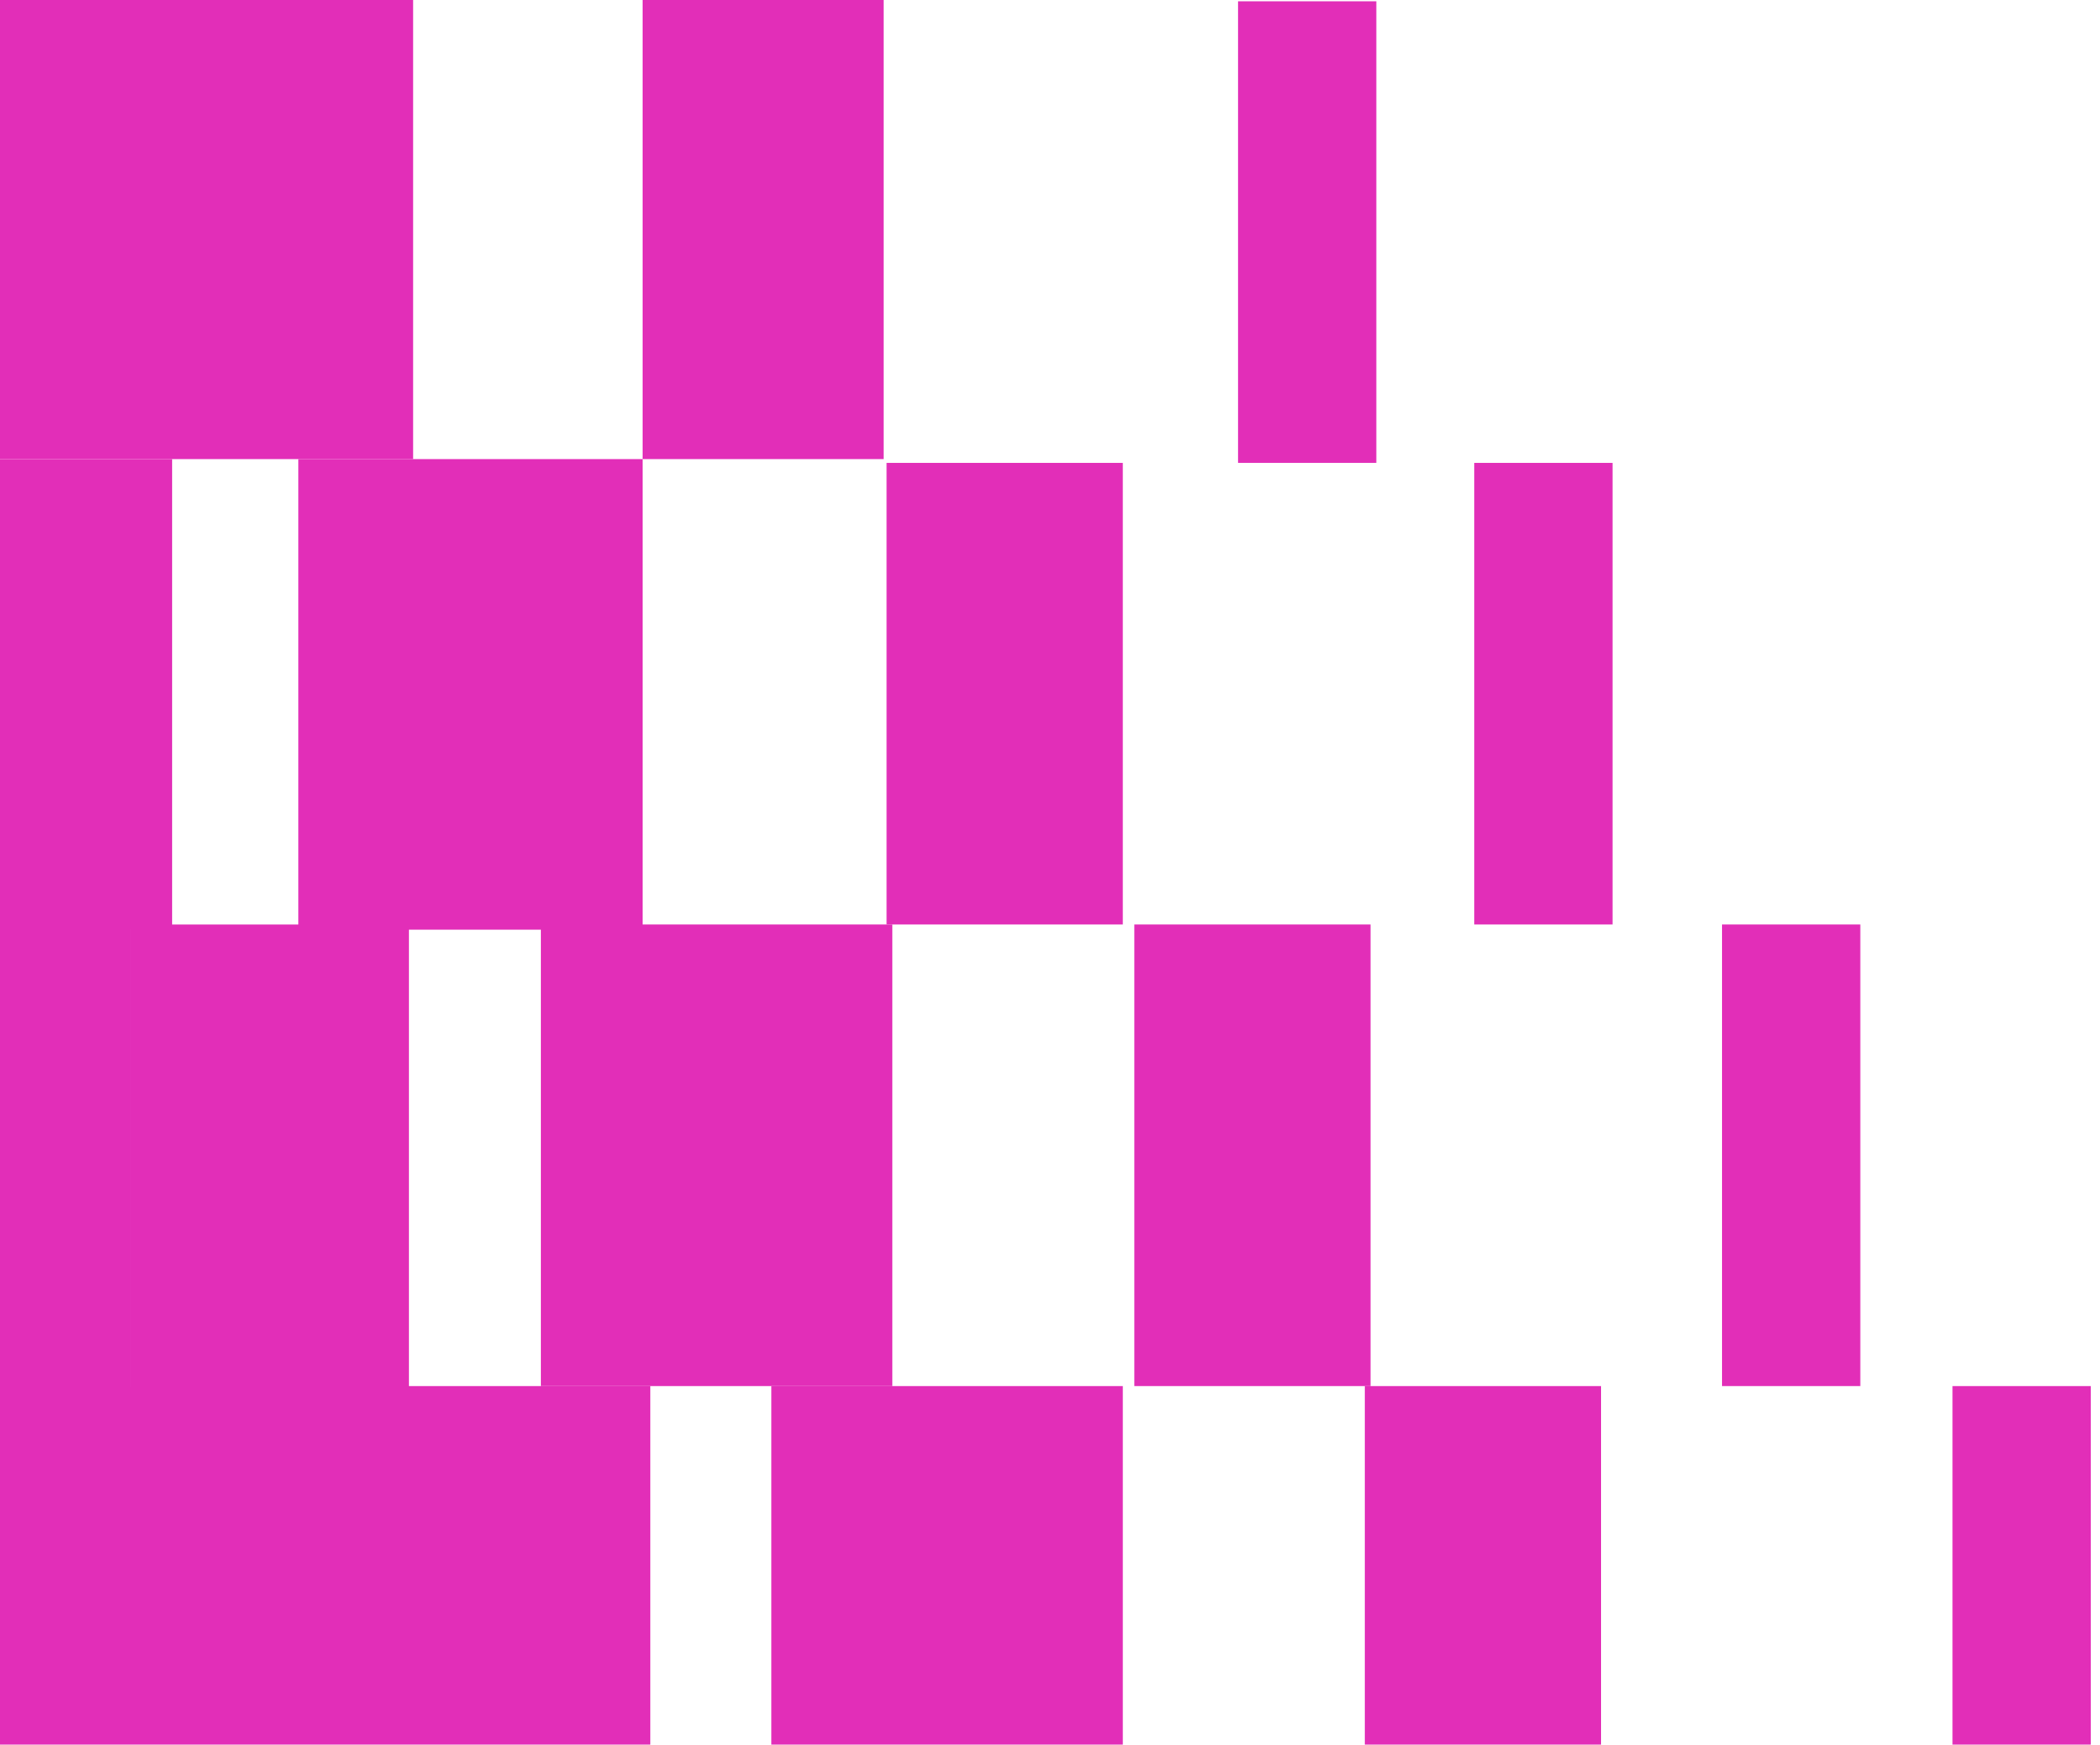
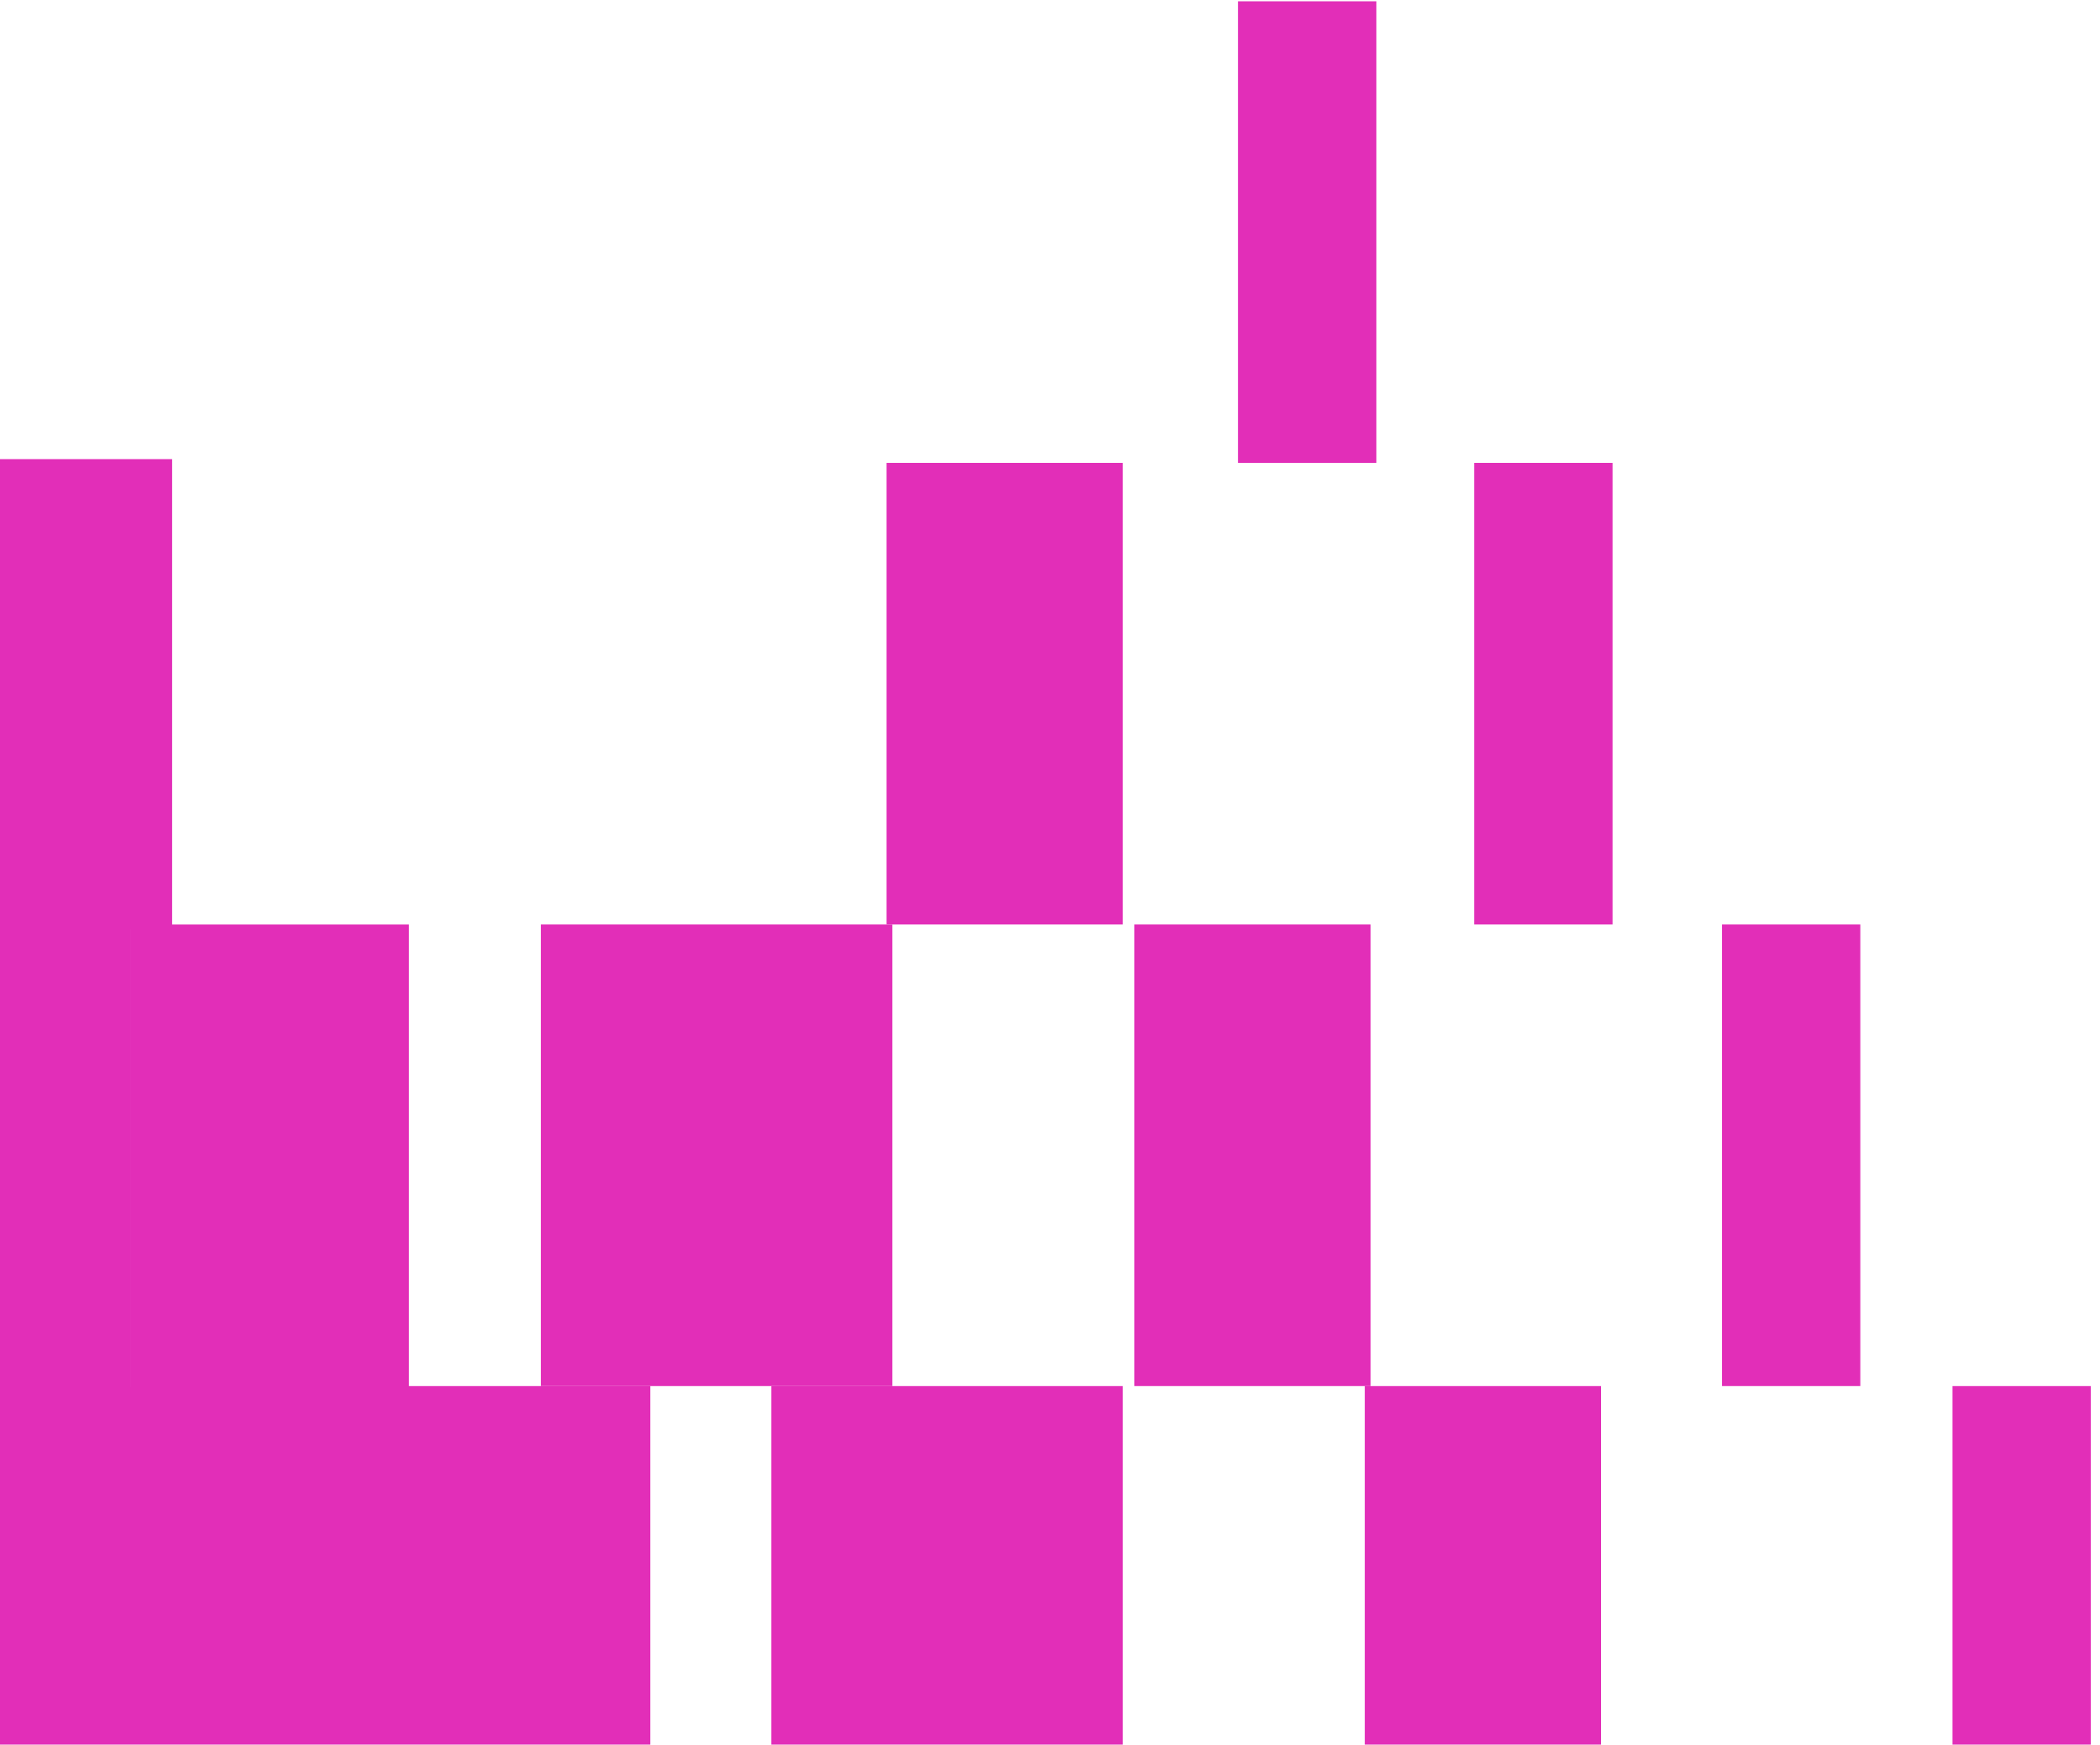
<svg xmlns="http://www.w3.org/2000/svg" width="183" height="152" viewBox="0 0 183 152" fill="none">
-   <rect width="36" height="40" fill="#E22EB8" />
-   <rect x="56" width="21" height="40" fill="#E22EB8" />
  <rect x="107.887" y="0.112" width="12.05" height="40.217" fill="#E22EB8" />
-   <rect x="26" y="40" width="30" height="41" fill="#E22EB8" />
  <rect x="77.258" y="40.33" width="20.586" height="40.217" fill="#E22EB8" />
  <rect x="128.473" y="40.33" width="12.05" height="40.217" fill="#E22EB8" />
  <rect x="47.133" y="80.547" width="30.628" height="40.217" fill="#E22EB8" />
  <rect x="98.848" y="80.547" width="20.586" height="40.217" fill="#E22EB8" />
  <rect x="150.063" y="80.547" width="12.05" height="40.217" fill="#E22EB8" />
  <rect x="67.217" y="120.764" width="30.628" height="40.217" fill="#E22EB8" />
  <rect x="118.934" y="120.764" width="20.586" height="40.217" fill="#E22EB8" />
  <rect x="170.146" y="120.764" width="12.05" height="40.217" fill="#E22EB8" />
-   <path fill-rule="evenodd" clip-rule="evenodd" d="M-6.526 0.112H-33.707V40H-35V81H-33.707V120.857H11.411V81H11.412V120.857H32.57V120.857H-33.707V160.982H32.675V160.982H56.671V120.764H35.635V80.547H15V40H-6.526V0.112Z" fill="#E22EB8" />
+   <path fill-rule="evenodd" clip-rule="evenodd" d="M-6.526 0.112H-33.707H-35V81H-33.707V120.857H11.411V81H11.412V120.857H32.57V120.857H-33.707V160.982H32.675V160.982H56.671V120.764H35.635V80.547H15V40H-6.526V0.112Z" fill="#E22EB8" />
</svg>